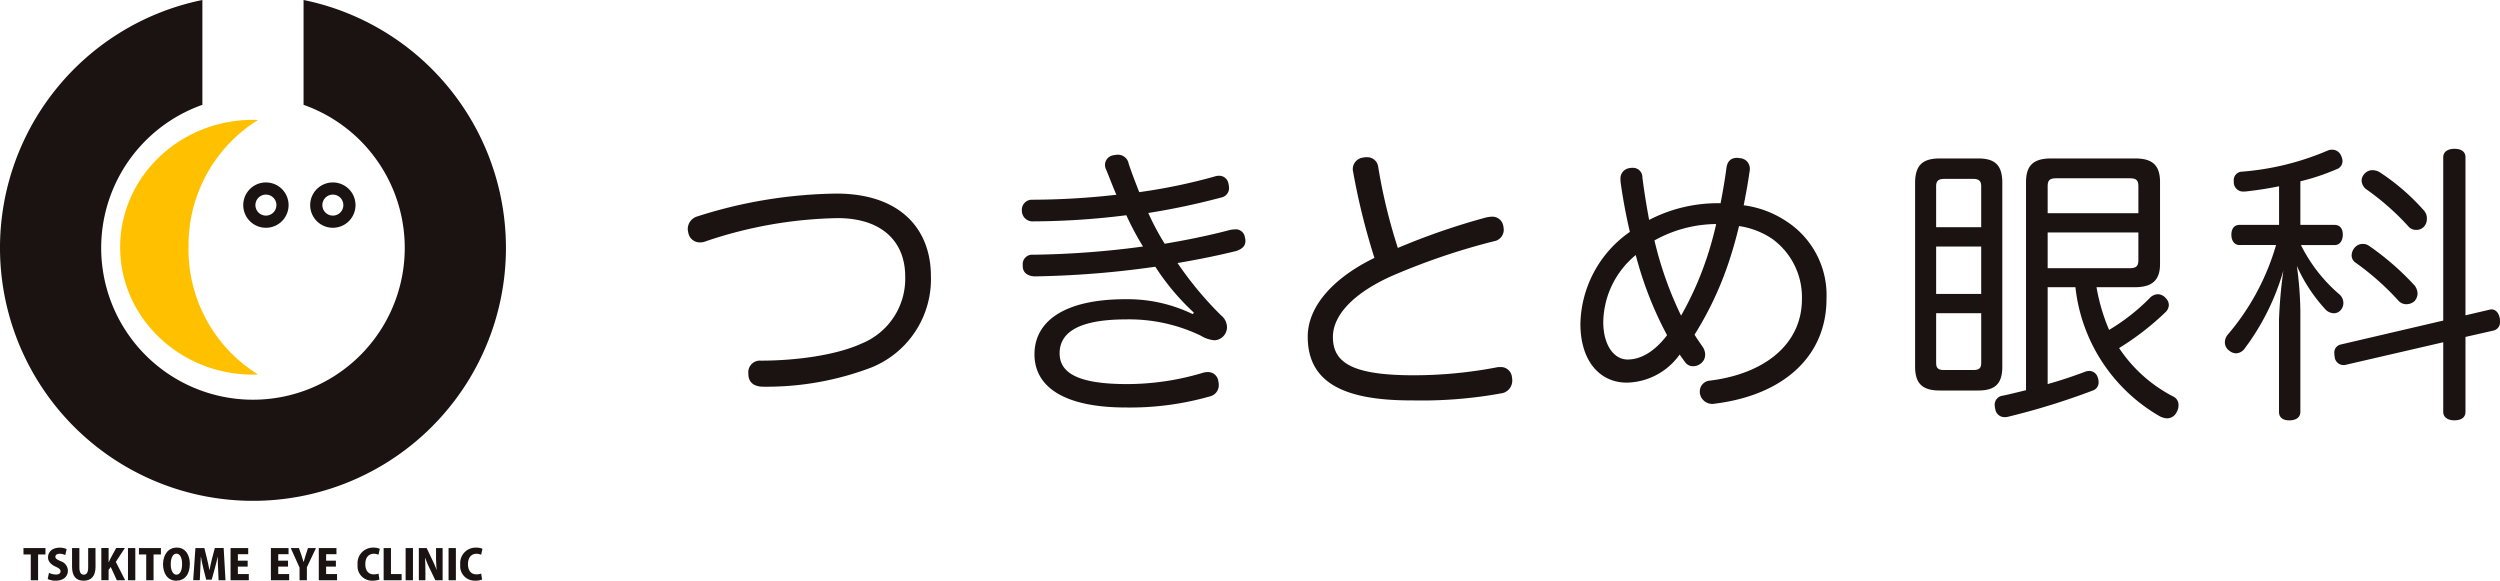
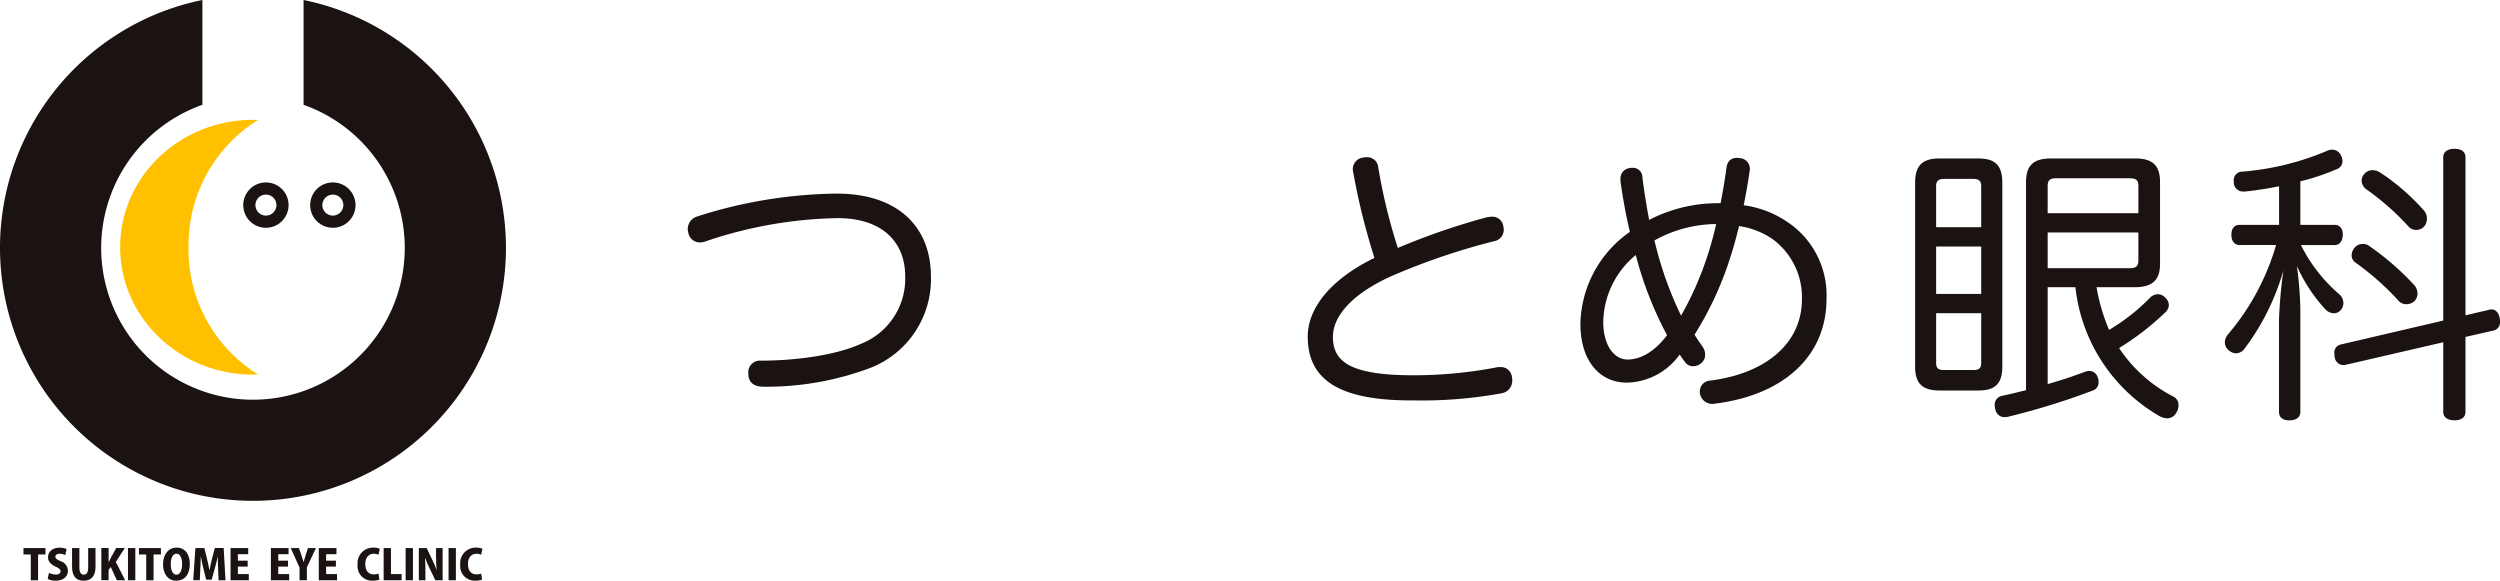
<svg xmlns="http://www.w3.org/2000/svg" width="252.004" height="58.536" viewBox="0 0 252.004 58.536">
  <defs>
    <clipPath id="clip-path">
      <rect id="長方形_41" data-name="長方形 41" width="51" height="58.536" fill="none" />
    </clipPath>
    <clipPath id="clip-path-2">
      <rect id="長方形_42" data-name="長方形 42" width="182.677" height="27.372" fill="none" />
    </clipPath>
  </defs>
  <g id="グループ_18" data-name="グループ 18" transform="translate(-552 -16)">
    <g id="グループ_15" data-name="グループ 15" transform="translate(552 16)">
      <g id="グループ_14" data-name="グループ 14" clip-path="url(#clip-path)">
        <path id="パス_39" data-name="パス 39" d="M63.615,46A2.285,2.285,0,1,0,65.9,48.287,2.285,2.285,0,0,0,63.615,46m0,3.343a1.058,1.058,0,1,1,1.058-1.058,1.058,1.058,0,0,1-1.058,1.058" transform="translate(-36.81 -27.61)" fill="#1a1311" />
        <path id="パス_40" data-name="パス 40" d="M80.49,46a2.285,2.285,0,1,0,2.285,2.285A2.285,2.285,0,0,0,80.49,46m0,3.343a1.058,1.058,0,1,1,1.058-1.058,1.058,1.058,0,0,1-1.058,1.058" transform="translate(-46.938 -27.61)" fill="#1a1311" />
        <path id="パス_41" data-name="パス 41" d="M37.194,43.057A14.839,14.839,0,0,1,44.2,30.229c-.172-.006-.343-.012-.517-.012-7.381,0-13.385,5.76-13.385,12.84s6,12.84,13.385,12.84c.174,0,.345-.006.517-.012a14.839,14.839,0,0,1-7.01-12.828" transform="translate(-18.187 -18.136)" fill="#ffc000" />
        <path id="パス_42" data-name="パス 42" d="M30.6,10.566a15.3,15.3,0,1,1-10.2,0V0A25.5,25.5,0,1,0,30.6,0Z" fill="#1a1311" />
        <path id="パス_43" data-name="パス 43" d="M8.137,138.822H7.394v2.6H6.655v-2.6H5.921v-.646H8.137Z" transform="translate(-3.554 -82.931)" fill="#1a1311" />
        <path id="パス_44" data-name="パス 44" d="M13.8,138.822a1.263,1.263,0,0,0-.571-.134c-.285,0-.424.139-.424.3,0,.18.135.269.529.449a1.021,1.021,0,0,1,.73.953c0,.592-.449,1.012-1.235,1.012a1.882,1.882,0,0,1-.8-.168l.126-.621a1.665,1.665,0,0,0,.706.168c.311,0,.462-.134.462-.327s-.147-.307-.483-.457c-.513-.235-.777-.555-.777-.94,0-.55.42-.983,1.171-.983a1.64,1.64,0,0,1,.705.143Z" transform="translate(-7.221 -82.868)" fill="#1a1311" />
        <path id="パス_45" data-name="パス 45" d="M20.537,140.068c0,.928-.42,1.406-1.2,1.406s-1.167-.478-1.167-1.415v-1.872h.739v1.961c0,.5.168.717.441.717s.444-.2.444-.717v-1.961h.739Z" transform="translate(-10.907 -82.938)" fill="#1a1311" />
        <path id="パス_46" data-name="パス 46" d="M27.947,141.421h-.84l-.613-1.339-.214.3v1.036h-.734v-3.245h.734V139.6h.013c.059-.13.122-.256.184-.386l.567-1.042h.874l-.912,1.4Z" transform="translate(-15.332 -82.932)" fill="#1a1311" />
        <rect id="長方形_38" data-name="長方形 38" width="0.739" height="3.245" transform="translate(12.9 55.244)" fill="#1a1311" />
        <path id="パス_47" data-name="パス 47" d="M37.242,138.822H36.5v2.6h-.739v-2.6h-.734v-.646h2.216Z" transform="translate(-21.022 -82.931)" fill="#1a1311" />
        <path id="パス_48" data-name="パス 48" d="M43.8,139.686c0,1.129-.55,1.712-1.369,1.712-.895,0-1.331-.772-1.331-1.662,0-.914.5-1.675,1.377-1.675.945,0,1.323.836,1.323,1.625m-1.923.038c0,.622.206,1.066.579,1.066s.567-.444.567-1.078c0-.566-.189-1.041-.567-1.041-.395,0-.579.5-.579,1.053" transform="translate(-24.666 -82.863)" fill="#1a1311" />
        <path id="パス_49" data-name="パス 49" d="M51.965,141.421h-.7l-.046-1.158c-.017-.345-.034-.777-.03-1.206H51.18c-.084.39-.2.832-.285,1.142l-.319,1.163h-.559l-.289-1.155c-.08-.31-.172-.751-.239-1.15h-.012c-.013.4-.034.861-.05,1.209l-.054,1.154h-.663l.222-3.245h.9l.26,1.049c.093.387.185.781.248,1.163h.017c.067-.374.159-.79.256-1.167l.277-1.046h.89Z" transform="translate(-29.234 -82.932)" fill="#1a1311" />
        <path id="パス_50" data-name="パス 50" d="M59.97,141.421H58.127v-3.245h1.78v.618H58.865v.65h.987v.6h-.987v.756h1.1Z" transform="translate(-34.887 -82.931)" fill="#1a1311" />
        <path id="パス_51" data-name="パス 51" d="M70.145,141.421H68.3v-3.245h1.78v.618H69.04v.65h.987v.6H69.04v.756h1.1Z" transform="translate(-40.994 -82.931)" fill="#1a1311" />
        <path id="パス_52" data-name="パス 52" d="M75.846,138.176l-.919,1.94v1.305h-.739v-1.276l-.89-1.969h.827l.265.76c.076.222.139.424.2.646H74.6c.055-.214.118-.419.193-.65l.244-.756Z" transform="translate(-43.993 -82.932)" fill="#1a1311" />
        <path id="パス_53" data-name="パス 53" d="M82.219,141.421H80.376v-3.245h1.78v.618H81.115v.65H82.1v.6h-.987v.756h1.1Z" transform="translate(-48.241 -82.931)" fill="#1a1311" />
        <path id="パス_54" data-name="パス 54" d="M92.361,141.29a1.889,1.889,0,0,1-.684.109,1.454,1.454,0,0,1-1.515-1.616,1.554,1.554,0,0,1,1.591-1.713,1.492,1.492,0,0,1,.646.118l-.134.6a1.108,1.108,0,0,0-.471-.1c-.466,0-.856.319-.856,1.049,0,.676.336,1.028.861,1.028a1.512,1.512,0,0,0,.47-.076Z" transform="translate(-54.114 -82.868)" fill="#1a1311" />
        <path id="パス_55" data-name="パス 55" d="M98.537,141.421H96.724v-3.245h.738v2.62h1.075Z" transform="translate(-58.052 -82.931)" fill="#1a1311" />
        <rect id="長方形_39" data-name="長方形 39" width="0.738" height="3.245" transform="translate(40.888 55.244)" fill="#1a1311" />
        <path id="パス_56" data-name="パス 56" d="M108,141.421h-.736l-.566-1.179a11.175,11.175,0,0,1-.453-1.071h-.018c.021.377.038.873.038,1.453v.8h-.663v-3.245h.79l.554,1.163a10.838,10.838,0,0,1,.445,1.032h.008c-.038-.378-.063-.886-.063-1.423v-.773H108Z" transform="translate(-63.383 -82.932)" fill="#1a1311" />
        <rect id="長方形_40" data-name="長方形 40" width="0.738" height="3.245" transform="translate(45.216 55.244)" fill="#1a1311" />
        <path id="パス_57" data-name="パス 57" d="M118.244,141.29a1.89,1.89,0,0,1-.685.109,1.454,1.454,0,0,1-1.515-1.616,1.554,1.554,0,0,1,1.591-1.713,1.5,1.5,0,0,1,.646.118l-.134.6a1.107,1.107,0,0,0-.47-.1c-.466,0-.856.319-.856,1.049,0,.676.335,1.028.86,1.028a1.508,1.508,0,0,0,.47-.076Z" transform="translate(-69.648 -82.868)" fill="#1a1311" />
      </g>
    </g>
    <g id="グループ_17" data-name="グループ 17" transform="translate(621.326 31)">
      <g id="グループ_16" data-name="グループ 16" transform="translate(0 0)" clip-path="url(#clip-path-2)">
        <path id="パス_58" data-name="パス 58" d="M24.512,19.022a9.594,9.594,0,0,1-6.048,9.2A29.721,29.721,0,0,1,7.61,30.141c-.944,0-1.474-.441-1.5-1.238v-.088a1.171,1.171,0,0,1,1.268-1.3c3.568,0,7.61-.561,10.118-1.712a7.048,7.048,0,0,0,4.423-6.784c0-3.481-2.329-5.871-6.813-5.871a43.584,43.584,0,0,0-13.273,2.33,1.494,1.494,0,0,1-.59.118,1.17,1.17,0,0,1-1.18-.944A1.978,1.978,0,0,1,0,14.244a1.338,1.338,0,0,1,.973-1.27,47.671,47.671,0,0,1,14.011-2.3c6.312,0,9.528,3.451,9.528,8.348" transform="translate(0 -6.161)" fill="#1a1311" />
-         <path id="パス_59" data-name="パス 59" d="M97.008,17.323a23.992,23.992,0,0,1-3.894-4.632,95.544,95.544,0,0,1-12.153.974c-.8-.03-1.209-.443-1.209-1.033v-.09a.954.954,0,0,1,1.032-1.061,89.818,89.818,0,0,0,11.091-.827A28.837,28.837,0,0,1,90.194,7.5a76.5,76.5,0,0,1-9.35.619,1.077,1.077,0,0,1-1.18-1.09,1.014,1.014,0,0,1,1.062-1.092,75.61,75.61,0,0,0,8.465-.5c-.353-.8-.678-1.681-1.032-2.535a1.059,1.059,0,0,1-.117-.5.99.99,0,0,1,.826-.943,2.923,2.923,0,0,1,.472-.06,1.1,1.1,0,0,1,1.091.914c.325.974.709,1.947,1.062,2.861a57.29,57.29,0,0,0,7.551-1.563,1.477,1.477,0,0,1,.471-.088.941.941,0,0,1,.974.8,2.3,2.3,0,0,1,.058.413.964.964,0,0,1-.766.974,71.9,71.9,0,0,1-7.374,1.563,25.93,25.93,0,0,0,1.652,3.1c2.3-.384,4.571-.854,6.578-1.386a2.945,2.945,0,0,1,.472-.06.93.93,0,0,1,1.032.767,2.02,2.02,0,0,1,.059.385c0,.53-.325.824-.944,1.032-1.681.412-3.628.824-5.9,1.208a35.177,35.177,0,0,0,4.394,5.281,1.55,1.55,0,0,1,.591,1.18,1.327,1.327,0,0,1-1.24,1.326,3.127,3.127,0,0,1-1.415-.472A16.661,16.661,0,0,0,90.194,18c-5.132,0-6.725,1.5-6.725,3.421,0,2.094,2.095,3.1,6.814,3.1a26.673,26.673,0,0,0,7.58-1.122,1.7,1.7,0,0,1,.531-.088,1.037,1.037,0,0,1,1.062.855,2.342,2.342,0,0,1,.058.443,1.154,1.154,0,0,1-.885,1.15,29.261,29.261,0,0,1-8.494,1.121c-6.047,0-9.2-1.976-9.2-5.368,0-3.186,2.8-5.547,9.2-5.547A15.076,15.076,0,0,1,96.89,17.47Z" transform="translate(-45.984 -0.805)" fill="#1a1311" />
        <path id="パス_60" data-name="パス 60" d="M165.9,8.069a3.012,3.012,0,0,1,.472-.06,1.112,1.112,0,0,1,1.151.885,2.324,2.324,0,0,1,.058.443,1.175,1.175,0,0,1-1,1.15,67.366,67.366,0,0,0-10.382,3.54c-3.835,1.74-5.841,3.953-5.841,6.105,0,2.566,1.887,3.863,8.141,3.863a44.391,44.391,0,0,0,8.377-.8,1.489,1.489,0,0,1,.353-.028,1.12,1.12,0,0,1,1.18,1.06,1.232,1.232,0,0,1,.029.325,1.288,1.288,0,0,1-1.12,1.267,44.863,44.863,0,0,1-8.938.709c-7.227.03-10.56-1.976-10.56-6.431,0-2.979,2.477-5.869,6.725-7.934a68.149,68.149,0,0,1-2.153-8.7.814.814,0,0,1-.03-.266,1.177,1.177,0,0,1,1.062-1.149,1.158,1.158,0,0,1,.324-.031,1.108,1.108,0,0,1,1.18,1,55.68,55.68,0,0,0,1.976,8.142,69.471,69.471,0,0,1,9-3.1" transform="translate(-85.325 -1.167)" fill="#1a1311" />
        <path id="パス_61" data-name="パス 61" d="M217.494,24.817c-2.655,0-4.66-2.124-4.66-5.93a11.573,11.573,0,0,1,4.985-9.262c-.384-1.651-.708-3.363-.944-5.1V4.316a1.045,1.045,0,0,1,.914-1.121,1.121,1.121,0,0,1,.295-.029.95.95,0,0,1,1,.973c.178,1.416.413,2.861.679,4.278a15,15,0,0,1,7.2-1.681c.236-1.21.443-2.42.59-3.541.088-.708.472-1.032,1.062-1.032a.837.837,0,0,1,.266.029,1.056,1.056,0,0,1,1.032,1.091.825.825,0,0,1-.029.266c-.147,1.062-.354,2.212-.59,3.392A10.129,10.129,0,0,1,233.511,8.5a8.87,8.87,0,0,1,4.13,7.875c0,5.811-4.366,9.705-11.239,10.561A1.267,1.267,0,0,1,224.9,26a.808.808,0,0,1-.03-.266,1.1,1.1,0,0,1,1.062-1.122c5.575-.707,9.232-3.746,9.232-8.2a7.257,7.257,0,0,0-2.979-6.075,8.009,8.009,0,0,0-3.363-1.3,41.8,41.8,0,0,1-1.18,4.071,33.855,33.855,0,0,1-3.3,6.873c.236.413.53.8.8,1.21a1.371,1.371,0,0,1,.266.824,1.087,1.087,0,0,1-.413.857,1.264,1.264,0,0,1-.8.294.962.962,0,0,1-.737-.323c-.236-.3-.413-.561-.619-.856a6.7,6.7,0,0,1-5.339,2.833m.914-12.862a8.918,8.918,0,0,0-3.275,6.756c0,2.3,1.062,3.775,2.448,3.775,1.121,0,2.537-.561,3.983-2.449a36.592,36.592,0,0,1-3.156-8.082m7.108.443a36.585,36.585,0,0,0,1-3.569,12.985,12.985,0,0,0-6.224,1.652,36.391,36.391,0,0,0,2.684,7.581,32.381,32.381,0,0,0,2.537-5.664" transform="translate(-122.853 -1.249)" fill="#1a1311" />
        <path id="パス_62" data-name="パス 62" d="M292.638,4.749c0-1.8.8-2.448,2.477-2.448h3.894c1.651,0,2.419.649,2.419,2.448V23.3c0,1.741-.767,2.391-2.419,2.391h-3.894c-1.681,0-2.477-.649-2.477-2.391ZM299.3,5.1c0-.591-.3-.739-.826-.739h-2.891c-.531,0-.826.148-.826.739v4.13H299.3Zm-4.542,10.854H299.3V11.179h-4.542Zm0,1.947V22.92c0,.589.295.707.826.707h2.891c.531,0,.826-.118.826-.707V17.9Zm16.164-2.626a19.532,19.532,0,0,0,1.269,4.307,20.175,20.175,0,0,0,4.1-3.214,1.2,1.2,0,0,1,.8-.384,1.075,1.075,0,0,1,.8.384.993.993,0,0,1,.324.709,1.046,1.046,0,0,1-.324.707,27.421,27.421,0,0,1-4.69,3.628,14.553,14.553,0,0,0,5.486,4.9.918.918,0,0,1,.5.885,1.307,1.307,0,0,1-.207.709,1.042,1.042,0,0,1-.944.59,1.735,1.735,0,0,1-.737-.207,17.141,17.141,0,0,1-8.5-13.009H306v9.765c1.358-.385,2.685-.827,3.835-1.269a1.442,1.442,0,0,1,.355-.058.9.9,0,0,1,.856.649,1.335,1.335,0,0,1,.088.471.85.85,0,0,1-.59.857,71.472,71.472,0,0,1-8.584,2.653,1.185,1.185,0,0,1-.324.03.938.938,0,0,1-.914-.8,1.972,1.972,0,0,1-.06-.384.91.91,0,0,1,.767-.973c.737-.147,1.534-.354,2.389-.56V4.691c0-1.741.8-2.39,2.537-2.39h8.465c1.711,0,2.507.649,2.507,2.39v8.259c0,1.652-.824,2.329-2.537,2.329ZM315.144,5.1c0-.649-.265-.8-.884-.8h-7.375c-.619,0-.885.148-.885.8V7.817h9.145ZM306,9.764v3.6h8.26c.619,0,.884-.176.884-.8v-2.8Z" transform="translate(-168.918 -1.328)" fill="#1a1311" />
        <path id="パス_63" data-name="パス 63" d="M367.986,9.7c-.531,0-.826-.442-.826-1.033,0-.618.295-1,.826-1h3.981V3.776c-1.15.235-2.3.411-3.422.531H368.4a.936.936,0,0,1-1-.914V3.245a.86.86,0,0,1,.855-.944A27.345,27.345,0,0,0,376.8.206a1.128,1.128,0,0,1,.5-.117.973.973,0,0,1,.914.589,1.454,1.454,0,0,1,.148.561.866.866,0,0,1-.619.827,21.947,21.947,0,0,1-3.629,1.209V7.669h3.451c.531,0,.826.384.826.973,0,.621-.295,1.062-.826,1.062h-3.392a15.764,15.764,0,0,0,3.894,4.985,1.157,1.157,0,0,1,.383.855,1.054,1.054,0,0,1-.266.708.888.888,0,0,1-.708.324,1.225,1.225,0,0,1-.884-.442,15.973,15.973,0,0,1-2.833-4.336,36.389,36.389,0,0,1,.354,4.541V26.518c0,.561-.442.855-1.121.855-.648,0-1.032-.294-1.032-.855V17.225a47.767,47.767,0,0,1,.442-4.955,24.132,24.132,0,0,1-3.893,7.846,1.115,1.115,0,0,1-.885.5,1.162,1.162,0,0,1-.678-.266,1.036,1.036,0,0,1-.443-.855,1.254,1.254,0,0,1,.324-.8,24.268,24.268,0,0,0,4.838-9Zm25.19,6.519a.5.5,0,0,1,.206-.03c.413,0,.708.325.826.856a1.47,1.47,0,0,1,.029.354.851.851,0,0,1-.619.914l-2.861.649v7.552c0,.561-.413.855-1.121.855-.649,0-1.121-.294-1.121-.855V19.5l-9.823,2.271a.647.647,0,0,1-.236.03.9.9,0,0,1-.885-.855.989.989,0,0,1-.03-.3.825.825,0,0,1,.621-.914l10.353-2.418V.855c0-.561.472-.855,1.121-.855.708,0,1.121.294,1.121.855V16.784Zm-7.551-2.448a1.4,1.4,0,0,1,.3.8,1.147,1.147,0,0,1-.325.8,1.219,1.219,0,0,1-.8.293,1.054,1.054,0,0,1-.8-.354,26.639,26.639,0,0,0-4.365-3.864.882.882,0,0,1-.354-.708,1.24,1.24,0,0,1,.3-.767,1.044,1.044,0,0,1,.826-.383,1.067,1.067,0,0,1,.649.206,27.424,27.424,0,0,1,4.571,3.983m.974-7.521a1.179,1.179,0,0,1,.265.8,1.156,1.156,0,0,1-.265.765,1.052,1.052,0,0,1-.8.354,1.007,1.007,0,0,1-.8-.354A25.615,25.615,0,0,0,380.787,4.1a1.161,1.161,0,0,1-.5-.884,1.01,1.01,0,0,1,.3-.709,1.053,1.053,0,0,1,.8-.353,1.465,1.465,0,0,1,.768.235A22.037,22.037,0,0,1,386.6,6.254" transform="translate(-211.559 0)" fill="#1a1311" />
      </g>
    </g>
  </g>
</svg>